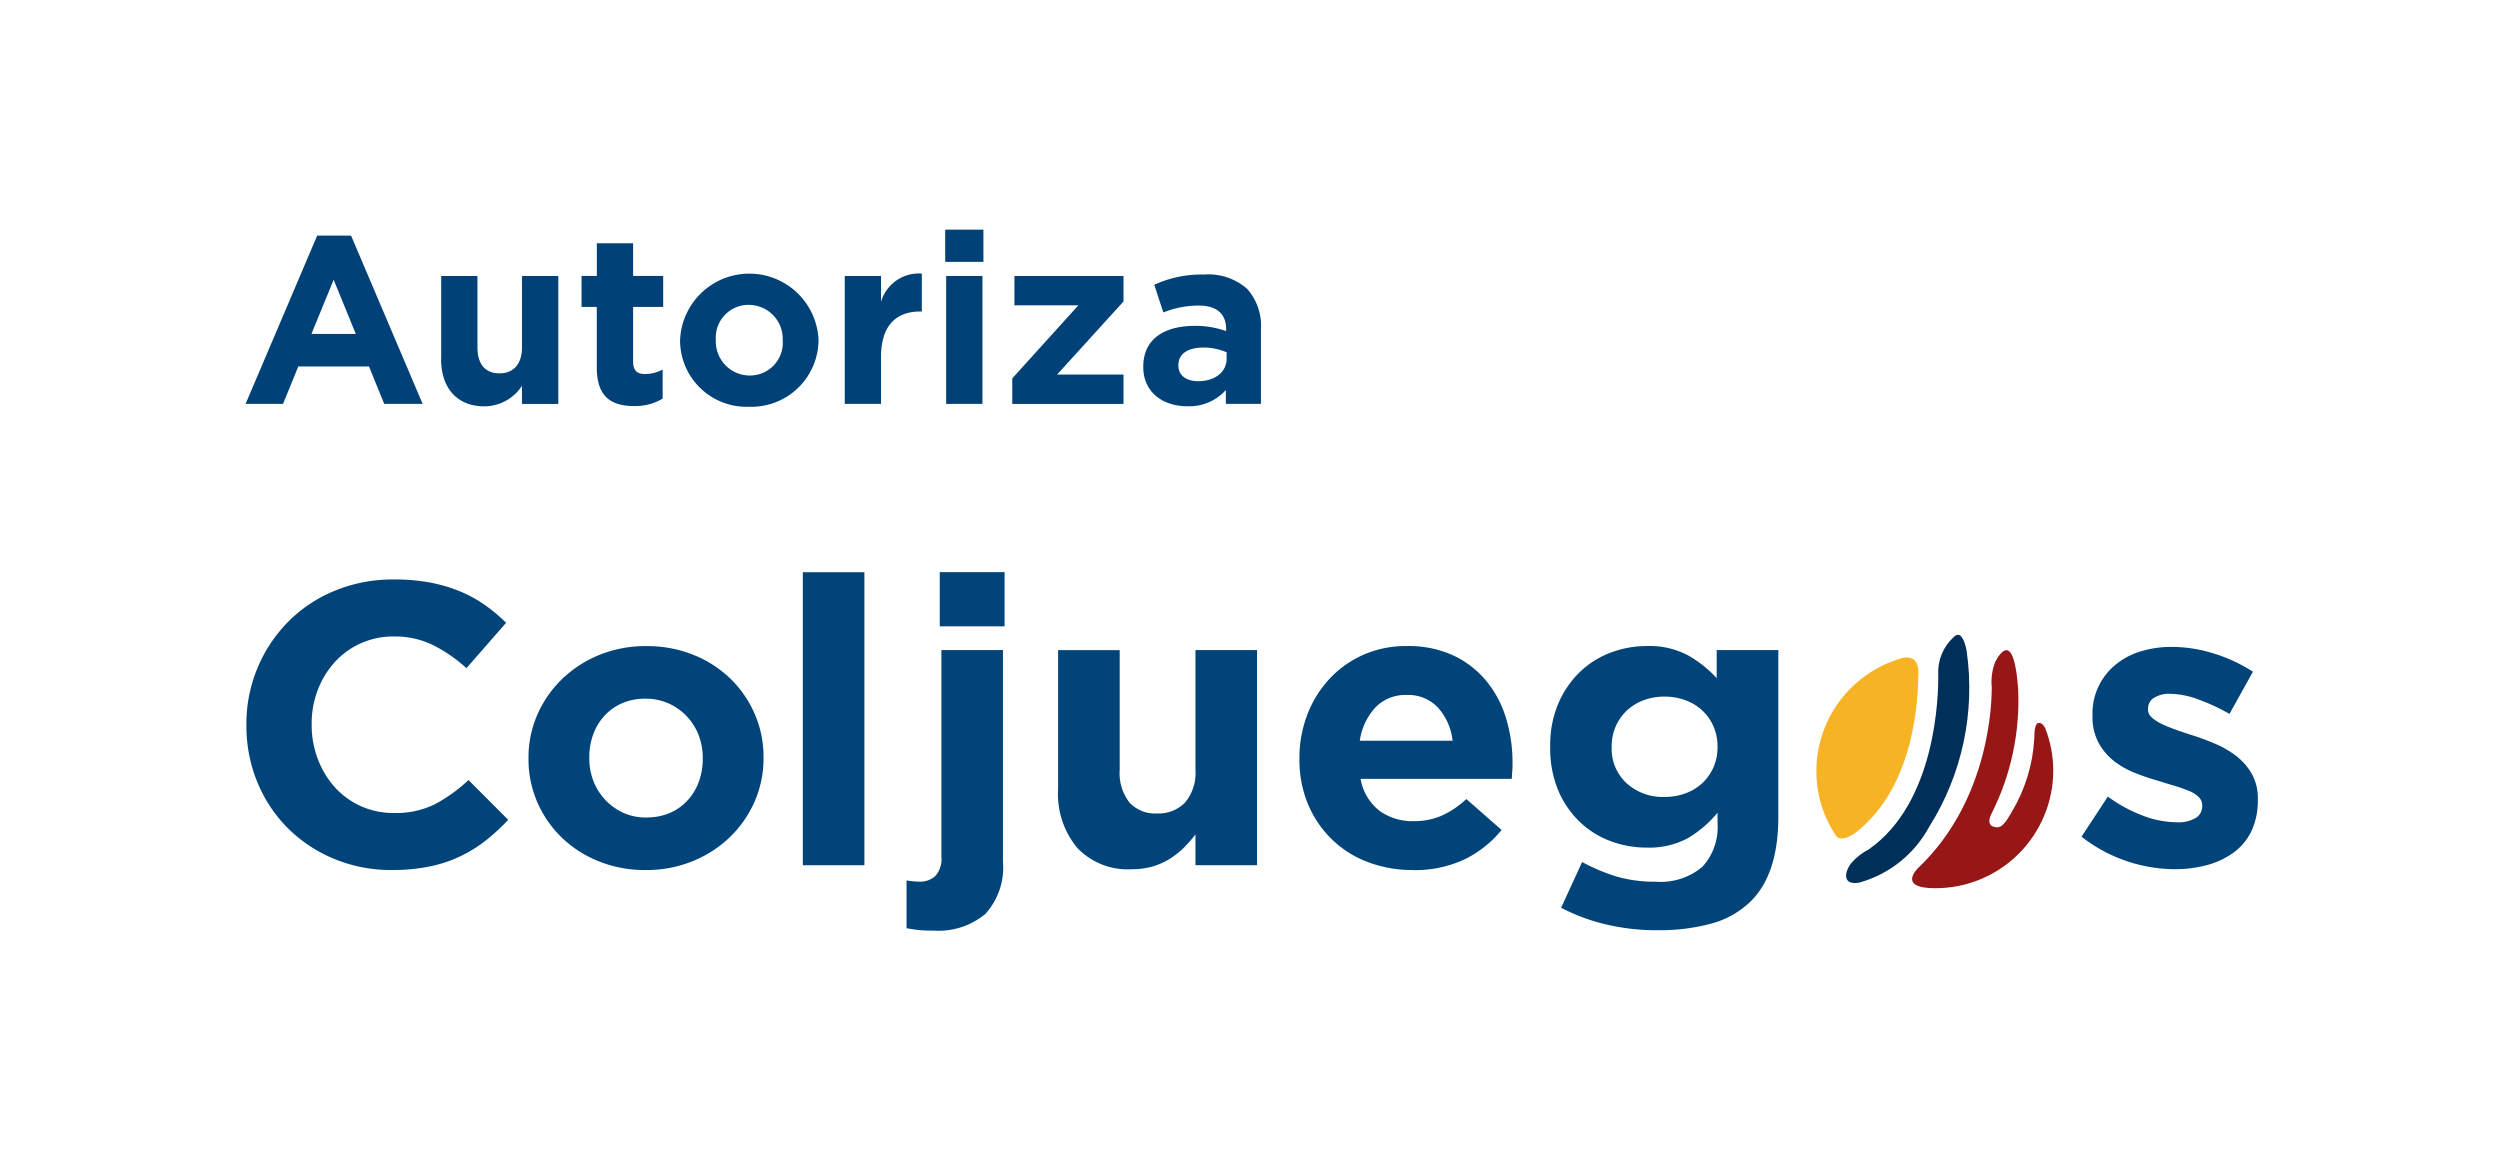
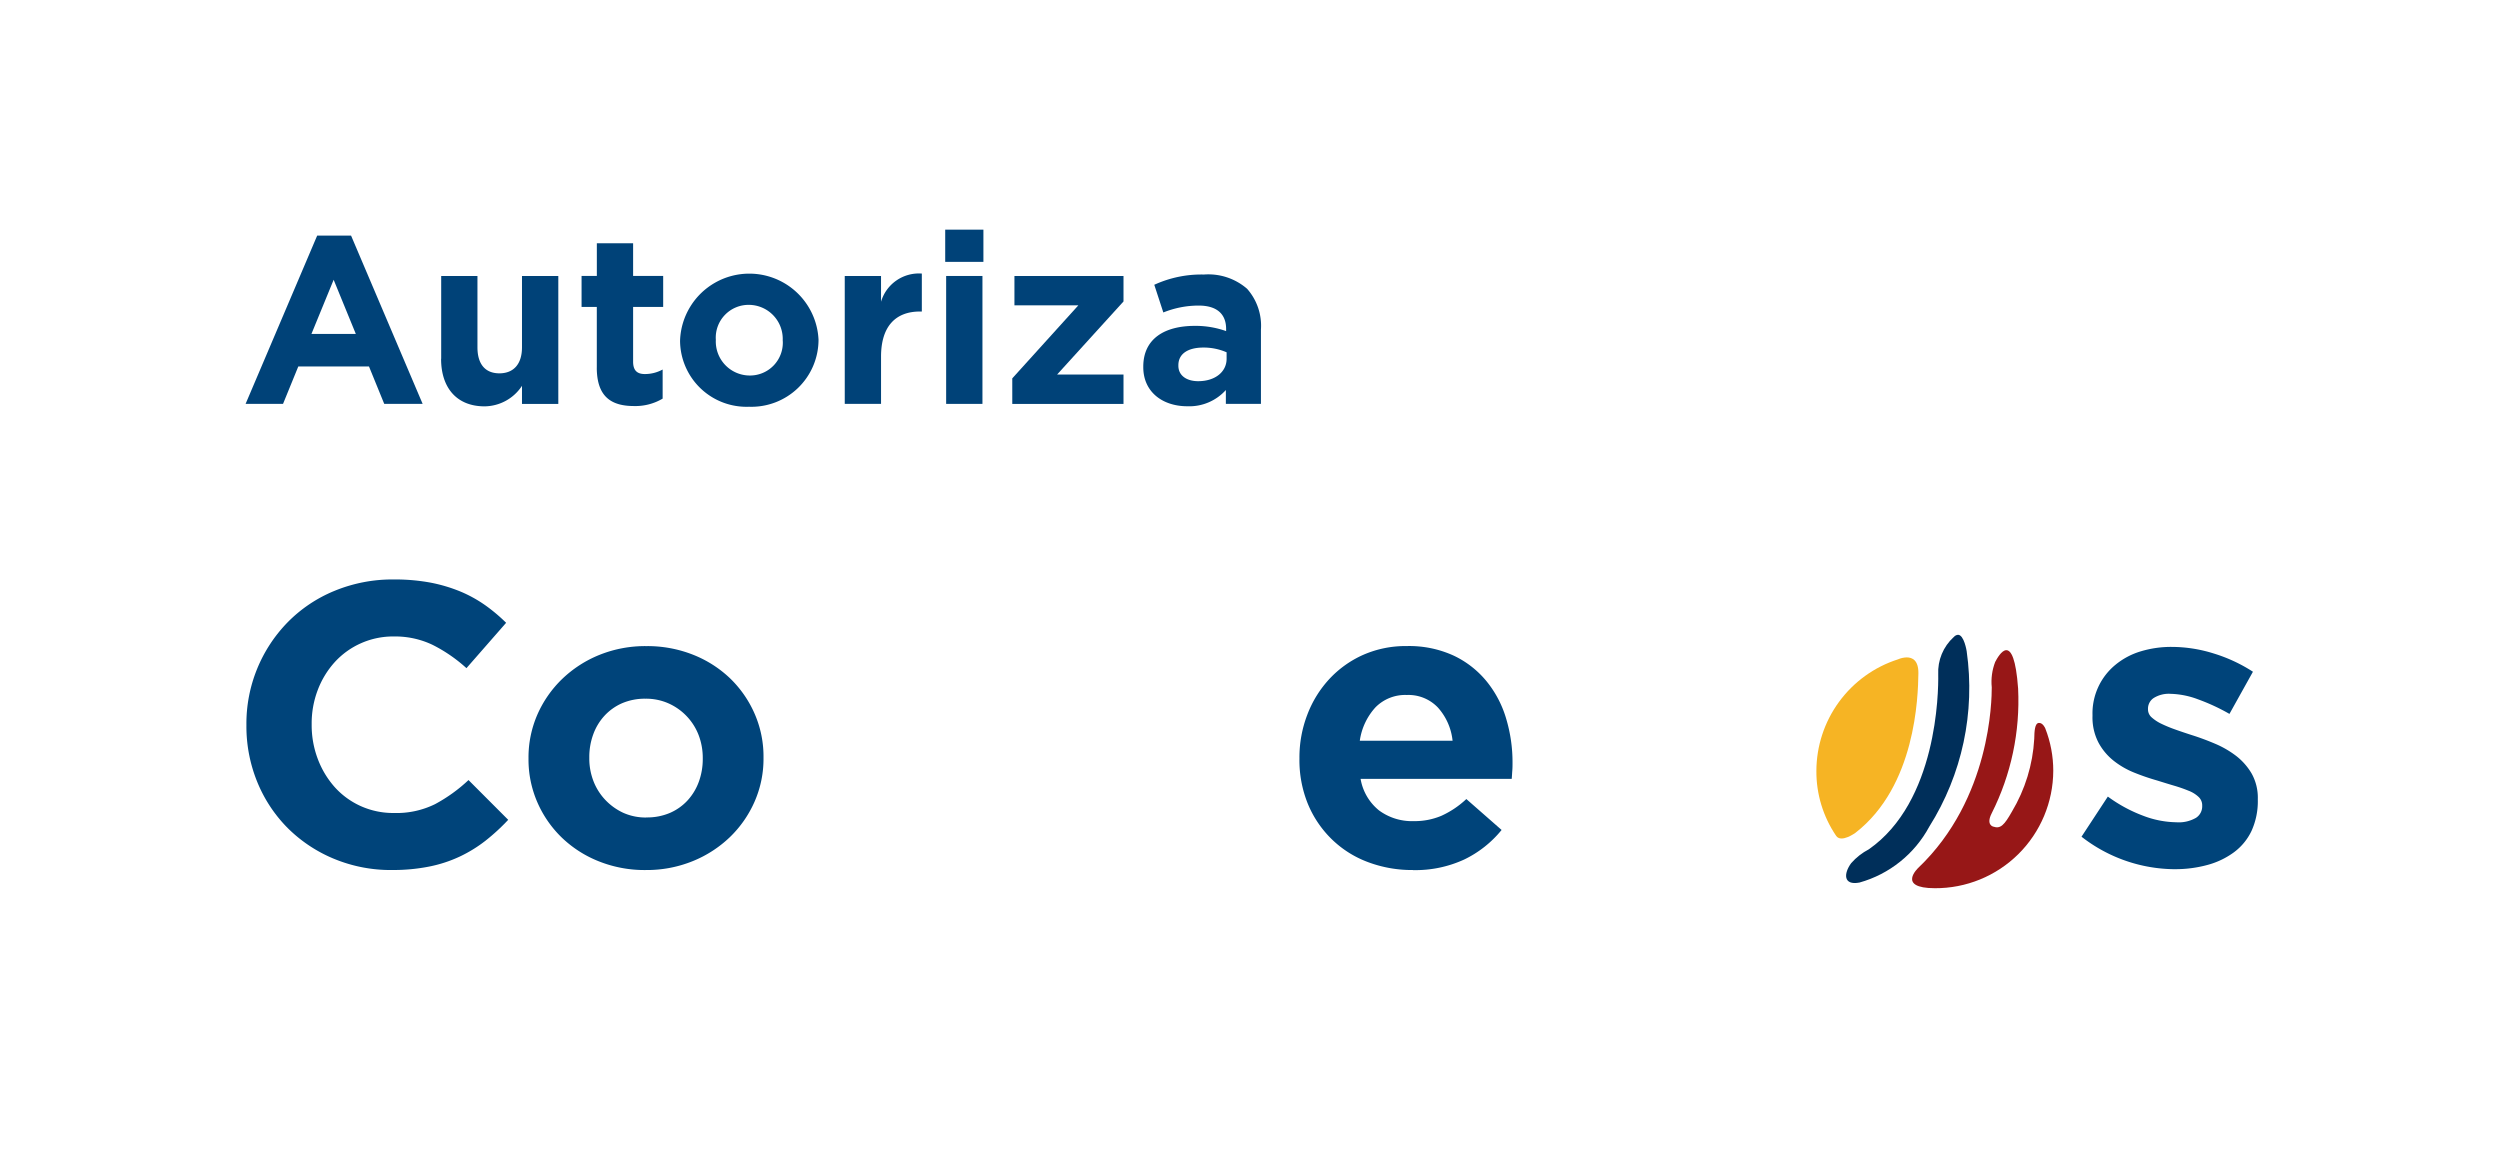
<svg xmlns="http://www.w3.org/2000/svg" width="210.22" height="96.991" viewBox="0 0 210.22 96.991">
  <defs>
    <clipPath id="clip-path">
      <path id="Trazado_799" data-name="Trazado 799" d="M523.337,308.674a4.656,4.656,0,0,0-.289,2.141c0,1.031-.08,9.364-6.17,15.167,0,0-1.855,1.714,1.379,1.721a9.907,9.907,0,0,0,9.963-9.869,9.771,9.771,0,0,0-.674-3.577s-.2-.479-.539-.453-.374.674-.387,1.345a13.381,13.381,0,0,1-1.876,6.112c-.642,1.137-.966,1.471-1.563,1.265,0,0-.652-.128-.132-1.137a21.033,21.033,0,0,0,2.215-10.472c-.181-2.53-.591-3.23-.991-3.23s-.8.727-.935.987" transform="translate(-516.348 -307.687)" fill="none" />
    </clipPath>
    <linearGradient id="linear-gradient" x1="-11.437" y1="6.978" x2="-11.414" y2="6.978" gradientUnits="objectBoundingBox">
      <stop offset="0" stop-color="#df152a" />
      <stop offset="0.427" stop-color="#be1521" />
      <stop offset="1" stop-color="#971717" />
    </linearGradient>
    <clipPath id="clip-path-2">
      <path id="Trazado_800" data-name="Trazado 800" d="M508.1,308.99a9.878,9.878,0,0,0-6.854,9.376,9.6,9.6,0,0,0,1.662,5.464c.427.623,1.626-.259,1.626-.259,5.057-3.919,5.263-11.425,5.29-13.412.012-1.089-.508-1.335-.98-1.335a1.988,1.988,0,0,0-.744.167" transform="translate(-501.245 -308.823)" fill="none" />
    </clipPath>
    <linearGradient id="linear-gradient-2" x1="-15.348" y1="9.477" x2="-15.317" y2="9.477" gradientUnits="objectBoundingBox">
      <stop offset="0" stop-color="#ffea00" />
      <stop offset="0.063" stop-color="#fee403" />
      <stop offset="0.427" stop-color="#f9c915" />
      <stop offset="0.751" stop-color="#f6b920" />
      <stop offset="1" stop-color="#f6b424" />
    </linearGradient>
    <clipPath id="clip-path-3">
      <path id="Trazado_801" data-name="Trazado 801" d="M514.982,305.446a3.985,3.985,0,0,0-1.3,3.145c.027,1.523-.1,10.7-5.835,14.7a5.161,5.161,0,0,0-1.482,1.161c-.643.869-.682,1.9.7,1.633a9.6,9.6,0,0,0,5.861-4.693,21.88,21.88,0,0,0,3.148-14.755s-.213-1.384-.732-1.384a.517.517,0,0,0-.359.2" transform="translate(-505.933 -305.247)" fill="none" />
    </clipPath>
    <linearGradient id="linear-gradient-3" x1="-24.389" y1="7.746" x2="-24.341" y2="7.746" gradientUnits="objectBoundingBox">
      <stop offset="0" stop-color="#004278" />
      <stop offset="0.366" stop-color="#003d71" />
      <stop offset="0.875" stop-color="#00325f" />
      <stop offset="1" stop-color="#002f5a" />
    </linearGradient>
  </defs>
  <g id="Grupo_229" data-name="Grupo 229" transform="translate(-214.634 -205.093)">
    <rect id="Rectángulo_140" data-name="Rectángulo 140" width="210.22" height="96.991" transform="translate(214.634 205.093)" fill="#fff" />
    <g id="Grupo_224" data-name="Grupo 224" transform="translate(375.417 259.765)">
      <g id="Grupo_223" data-name="Grupo 223" transform="translate(0 0)" clip-path="url(#clip-path)">
        <rect id="Rectángulo_141" data-name="Rectángulo 141" width="23.493" height="23.493" transform="translate(-11.34 10.014) rotate(-45)" fill="url(#linear-gradient)" />
      </g>
    </g>
    <g id="Grupo_226" data-name="Grupo 226" transform="translate(367.369 260.371)">
      <g id="Grupo_225" data-name="Grupo 225" clip-path="url(#clip-path-2)">
        <rect id="Rectángulo_142" data-name="Rectángulo 142" width="17.126" height="17.126" transform="translate(-7.815 7.815) rotate(-45)" fill="url(#linear-gradient-2)" />
      </g>
    </g>
    <g id="Grupo_228" data-name="Grupo 228" transform="translate(369.867 258.465)">
      <g id="Grupo_227" data-name="Grupo 227" transform="translate(0 0)" clip-path="url(#clip-path-3)">
        <rect id="Rectángulo_143" data-name="Rectángulo 143" width="11.044" height="21.103" transform="translate(-0.252)" fill="url(#linear-gradient-3)" />
      </g>
    </g>
    <path id="Trazado_802" data-name="Trazado 802" d="M265.746,320.961a12.467,12.467,0,0,1-4.873-.946,12.015,12.015,0,0,1-3.884-2.582,11.8,11.8,0,0,1-2.556-3.862,12.4,12.4,0,0,1-.919-4.761v-.068a12.2,12.2,0,0,1,3.475-8.621,11.793,11.793,0,0,1,3.918-2.629,12.782,12.782,0,0,1,5.044-.964,16.256,16.256,0,0,1,3.047.266,13.083,13.083,0,0,1,2.506.746,11.009,11.009,0,0,1,2.08,1.146,14.225,14.225,0,0,1,1.769,1.486l-3.336,3.814a12.714,12.714,0,0,0-2.847-1.959,7.3,7.3,0,0,0-3.252-.706,6.652,6.652,0,0,0-2.776.573,6.585,6.585,0,0,0-2.2,1.584,7.385,7.385,0,0,0-1.429,2.346,7.862,7.862,0,0,0-.511,2.852v.066a8.011,8.011,0,0,0,.511,2.871,7.542,7.542,0,0,0,1.414,2.362,6.557,6.557,0,0,0,2.18,1.6,6.635,6.635,0,0,0,2.812.59,7.34,7.34,0,0,0,3.459-.744,13.308,13.308,0,0,0,2.812-2.025l3.338,3.343a17.2,17.2,0,0,1-1.909,1.756,11.421,11.421,0,0,1-2.16,1.331,11.162,11.162,0,0,1-2.573.843,15.413,15.413,0,0,1-3.135.289" transform="translate(-18.16 -42.709)" fill="#00447a" />
    <path id="Trazado_803" data-name="Trazado 803" d="M307.877,325.873a10.389,10.389,0,0,1-3.918-.726,9.575,9.575,0,0,1-3.119-1.992,9.246,9.246,0,0,1-2.062-2.968,9.009,9.009,0,0,1-.749-3.662v-.068a9.014,9.014,0,0,1,.749-3.663,9.394,9.394,0,0,1,2.079-2.985,9.827,9.827,0,0,1,3.135-2.027,10.3,10.3,0,0,1,3.952-.739,10.423,10.423,0,0,1,3.917.723,9.608,9.608,0,0,1,3.119,1.989,9.312,9.312,0,0,1,2.061,2.971,8.971,8.971,0,0,1,.749,3.663v.068a8.948,8.948,0,0,1-.749,3.659,9.367,9.367,0,0,1-2.077,2.988,9.839,9.839,0,0,1-3.135,2.024,10.256,10.256,0,0,1-3.953.744m.068-4.423a4.87,4.87,0,0,0,1.995-.388A4.378,4.378,0,0,0,311.421,320a4.7,4.7,0,0,0,.937-1.569,5.555,5.555,0,0,0,.324-1.906v-.068a5.38,5.38,0,0,0-.339-1.909,4.806,4.806,0,0,0-2.525-2.682,4.628,4.628,0,0,0-1.94-.4,4.863,4.863,0,0,0-1.994.386,4.425,4.425,0,0,0-1.483,1.065,4.642,4.642,0,0,0-.936,1.569,5.514,5.514,0,0,0-.324,1.907v.068a5.279,5.279,0,0,0,.339,1.907,4.826,4.826,0,0,0,.989,1.588,4.945,4.945,0,0,0,1.518,1.1,4.629,4.629,0,0,0,1.958.4" transform="translate(-38.954 -47.62)" fill="#00447a" />
-     <rect id="Rectángulo_144" data-name="Rectángulo 144" width="5.178" height="24.638" transform="translate(282.142 253.21)" fill="#00447a" />
-     <path id="Trazado_804" data-name="Trazado 804" d="M359.931,325.524c-.476,0-.883-.017-1.209-.05s-.678-.086-1.042-.153v-4.016a6.766,6.766,0,0,0,1.092.1,1.871,1.871,0,0,0,1.327-.474,2.12,2.12,0,0,0,.512-1.617V301.933h5.176v17.786a5.811,5.811,0,0,1-1.478,4.4,6.161,6.161,0,0,1-4.379,1.4m.543-30.138h5.452v4.557h-5.452Z" transform="translate(-66.817 -42.176)" fill="#00447a" />
-     <path id="Trazado_805" data-name="Trazado 805" d="M387.795,326.1a5.857,5.857,0,0,1-4.582-1.789,7.067,7.067,0,0,1-1.617-4.928v-11.71h5.179v10.066a4.034,4.034,0,0,0,.817,2.745,2.932,2.932,0,0,0,2.315.925,3.1,3.1,0,0,0,2.37-.925,3.867,3.867,0,0,0,.869-2.745V307.671h5.178v18.091h-5.178v-2.588a11.534,11.534,0,0,1-.969,1.105,7.082,7.082,0,0,1-1.177.936,5.936,5.936,0,0,1-1.431.645,6.08,6.08,0,0,1-1.772.237" transform="translate(-77.988 -47.914)" fill="#00447a" />
    <path id="Trazado_806" data-name="Trazado 806" d="M429.218,325.872a10.527,10.527,0,0,1-3.8-.675,8.705,8.705,0,0,1-3.032-1.925,8.849,8.849,0,0,1-1.994-2.951,9.745,9.745,0,0,1-.714-3.8v-.068a10.018,10.018,0,0,1,.664-3.647,9.219,9.219,0,0,1,1.854-3,8.727,8.727,0,0,1,2.844-2.028,8.857,8.857,0,0,1,3.664-.739,8.98,8.98,0,0,1,3.953.808,7.967,7.967,0,0,1,2.775,2.178,8.966,8.966,0,0,1,1.634,3.135,12.734,12.734,0,0,1,.53,3.7c0,.2,0,.418-.018.642s-.027.463-.05.705H424.821a4.326,4.326,0,0,0,1.551,2.653,4.671,4.671,0,0,0,2.914.9,5.792,5.792,0,0,0,2.317-.443,7.728,7.728,0,0,0,2.11-1.414l2.965,2.6a9.187,9.187,0,0,1-3.135,2.48,9.8,9.8,0,0,1-4.326.895M432.555,315a4.942,4.942,0,0,0-1.226-2.784,3.413,3.413,0,0,0-2.623-1.063,3.5,3.5,0,0,0-2.641,1.046,5.246,5.246,0,0,0-1.311,2.8Z" transform="translate(-95.777 -47.62)" fill="#00447a" />
-     <path id="Trazado_807" data-name="Trazado 807" d="M468.239,330.934a18.463,18.463,0,0,1-4.294-.487,16.429,16.429,0,0,1-3.782-1.4l1.769-3.848a15.739,15.739,0,0,0,2.884,1.216,11.408,11.408,0,0,0,3.287.438,5.44,5.44,0,0,0,3.935-1.249,4.915,4.915,0,0,0,1.28-3.679v-.876a9.39,9.39,0,0,1-2.524,2.159,6.883,6.883,0,0,1-3.44.777,8.551,8.551,0,0,1-3.068-.557,7.53,7.53,0,0,1-2.588-1.64,7.9,7.9,0,0,1-1.792-2.647,9.233,9.233,0,0,1-.66-3.595v-.067a8.989,8.989,0,0,1,.678-3.6,8.091,8.091,0,0,1,1.807-2.647,7.536,7.536,0,0,1,2.591-1.638,8.461,8.461,0,0,1,3.032-.555,6.934,6.934,0,0,1,3.472.774,9.954,9.954,0,0,1,2.42,1.923v-2.362h5.183v14.005q0,4.828-2.318,7.122a7.559,7.559,0,0,1-3.257,1.858,16.576,16.576,0,0,1-4.617.572m.616-11.206a5.016,5.016,0,0,0,1.769-.3,4.178,4.178,0,0,0,1.415-.861,4.047,4.047,0,0,0,.938-1.331,4.208,4.208,0,0,0,.342-1.688v-.067a4.221,4.221,0,0,0-.342-1.69,4.1,4.1,0,0,0-.938-1.332,4.167,4.167,0,0,0-1.415-.86,4.981,4.981,0,0,0-1.769-.306,4.855,4.855,0,0,0-1.756.306,4.214,4.214,0,0,0-1.4.86,4.1,4.1,0,0,0-.94,1.332,4.22,4.22,0,0,0-.341,1.69v.067a3.914,3.914,0,0,0,1.262,3.036,4.534,4.534,0,0,0,3.171,1.147" transform="translate(-114.259 -47.62)" fill="#00447a" />
    <path id="Trazado_808" data-name="Trazado 808" d="M550.919,325.863a12.858,12.858,0,0,1-7.837-2.734l2.214-3.373a12.247,12.247,0,0,0,2.983,1.616,8.083,8.083,0,0,0,2.776.544,2.9,2.9,0,0,0,1.651-.372,1.144,1.144,0,0,0,.525-.979V320.5a.961.961,0,0,0-.3-.711,2.535,2.535,0,0,0-.836-.521,12.185,12.185,0,0,0-1.208-.423c-.454-.134-.93-.281-1.432-.438a19.069,19.069,0,0,1-1.926-.66,6.924,6.924,0,0,1-1.752-1.011A4.914,4.914,0,0,1,544.5,315.2a4.589,4.589,0,0,1-.494-2.227v-.067a5.282,5.282,0,0,1,1.958-4.255,6.081,6.081,0,0,1,2.111-1.111,8.78,8.78,0,0,1,2.605-.37,11.823,11.823,0,0,1,3.525.555,13.119,13.119,0,0,1,3.292,1.533l-1.975,3.546a16.741,16.741,0,0,0-2.659-1.232,6.979,6.979,0,0,0-2.283-.456,2.4,2.4,0,0,0-1.432.354,1.07,1.07,0,0,0-.476.894v.069a.889.889,0,0,0,.305.66,3.455,3.455,0,0,0,.817.539,11.241,11.241,0,0,0,1.178.486c.443.159.916.317,1.415.477.633.2,1.283.442,1.94.722a8.1,8.1,0,0,1,1.774,1.032,5.22,5.22,0,0,1,1.294,1.481,4.178,4.178,0,0,1,.512,2.129v.067a6.016,6.016,0,0,1-.53,2.618,4.774,4.774,0,0,1-1.483,1.8,6.675,6.675,0,0,1-2.232,1.063,10.249,10.249,0,0,1-2.74.354" transform="translate(-153.418 -47.68)" fill="#00447a" />
    <path id="Trazado_809" data-name="Trazado 809" d="M259.4,242.272h2.851l6.018,14.149h-3.229l-1.284-3.149h-5.942l-1.285,3.149h-3.148Zm3.251,8.268-1.865-4.556-1.868,4.556Z" transform="translate(-18.096 -17.366)" fill="#004278" />
    <path id="Trazado_810" data-name="Trazado 810" d="M284.251,255.6V248.64H287.3v6c0,1.446.682,2.187,1.845,2.187s1.9-.741,1.9-2.187v-6h3.054V259.4h-3.054v-1.525a3.8,3.8,0,0,1-3.148,1.728c-2.309,0-3.654-1.525-3.654-4" transform="translate(-32.518 -20.341)" fill="#004278" />
    <path id="Trazado_811" data-name="Trazado 811" d="M307.681,253.934v-5.1H306.4v-2.607h1.284v-2.752h3.05v2.752h2.528v2.607h-2.528v4.6c0,.7.3,1.041.983,1.041a3.092,3.092,0,0,0,1.5-.381v2.447a4.489,4.489,0,0,1-2.408.624c-1.868,0-3.13-.743-3.13-3.232" transform="translate(-42.863 -17.929)" fill="#004278" />
    <path id="Trazado_812" data-name="Trazado 812" d="M321.947,253.9v-.04a5.826,5.826,0,0,1,11.641-.039v.039a5.645,5.645,0,0,1-5.843,5.6,5.589,5.589,0,0,1-5.8-5.558m8.632,0v-.04a2.861,2.861,0,0,0-2.835-2.97,2.758,2.758,0,0,0-2.79,2.931v.039a2.861,2.861,0,0,0,2.829,2.971,2.76,2.76,0,0,0,2.8-2.931" transform="translate(-50.126 -20.164)" fill="#004278" />
    <path id="Trazado_813" data-name="Trazado 813" d="M347.929,248.459h3.051v2.167a3.319,3.319,0,0,1,3.431-2.369v3.191h-.161c-2.025,0-3.269,1.225-3.269,3.794v3.973h-3.051Z" transform="translate(-62.262 -20.16)" fill="#004278" />
    <path id="Trazado_814" data-name="Trazado 814" d="M363.782,241.331h3.212v2.709h-3.212Zm.079,3.895h3.052v10.756h-3.052Z" transform="translate(-69.667 -16.927)" fill="#004278" />
    <path id="Trazado_815" data-name="Trazado 815" d="M374.365,257.25l5.558-6.143h-5.376V248.64h9.171v2.144l-5.583,6.144h5.583V259.4h-9.352Z" transform="translate(-74.611 -20.341)" fill="#004278" />
    <path id="Trazado_816" data-name="Trazado 816" d="M395.035,256.2v-.04c0-2.349,1.787-3.43,4.336-3.43a7.674,7.674,0,0,1,2.63.439v-.18c0-1.263-.784-1.966-2.309-1.966a7.932,7.932,0,0,0-2.971.58l-.761-2.328a9.465,9.465,0,0,1,4.173-.862,4.968,4.968,0,0,1,3.633,1.2,4.685,4.685,0,0,1,1.163,3.432v6.241h-2.95v-1.162a4.13,4.13,0,0,1-3.25,1.365c-2.028,0-3.694-1.167-3.694-3.292m7.007-.7v-.544a4.811,4.811,0,0,0-1.949-.4c-1.3,0-2.107.521-2.107,1.486v.042c0,.821.683,1.3,1.666,1.3,1.424,0,2.39-.781,2.39-1.886" transform="translate(-84.265 -20.235)" fill="#004278" />
  </g>
</svg>